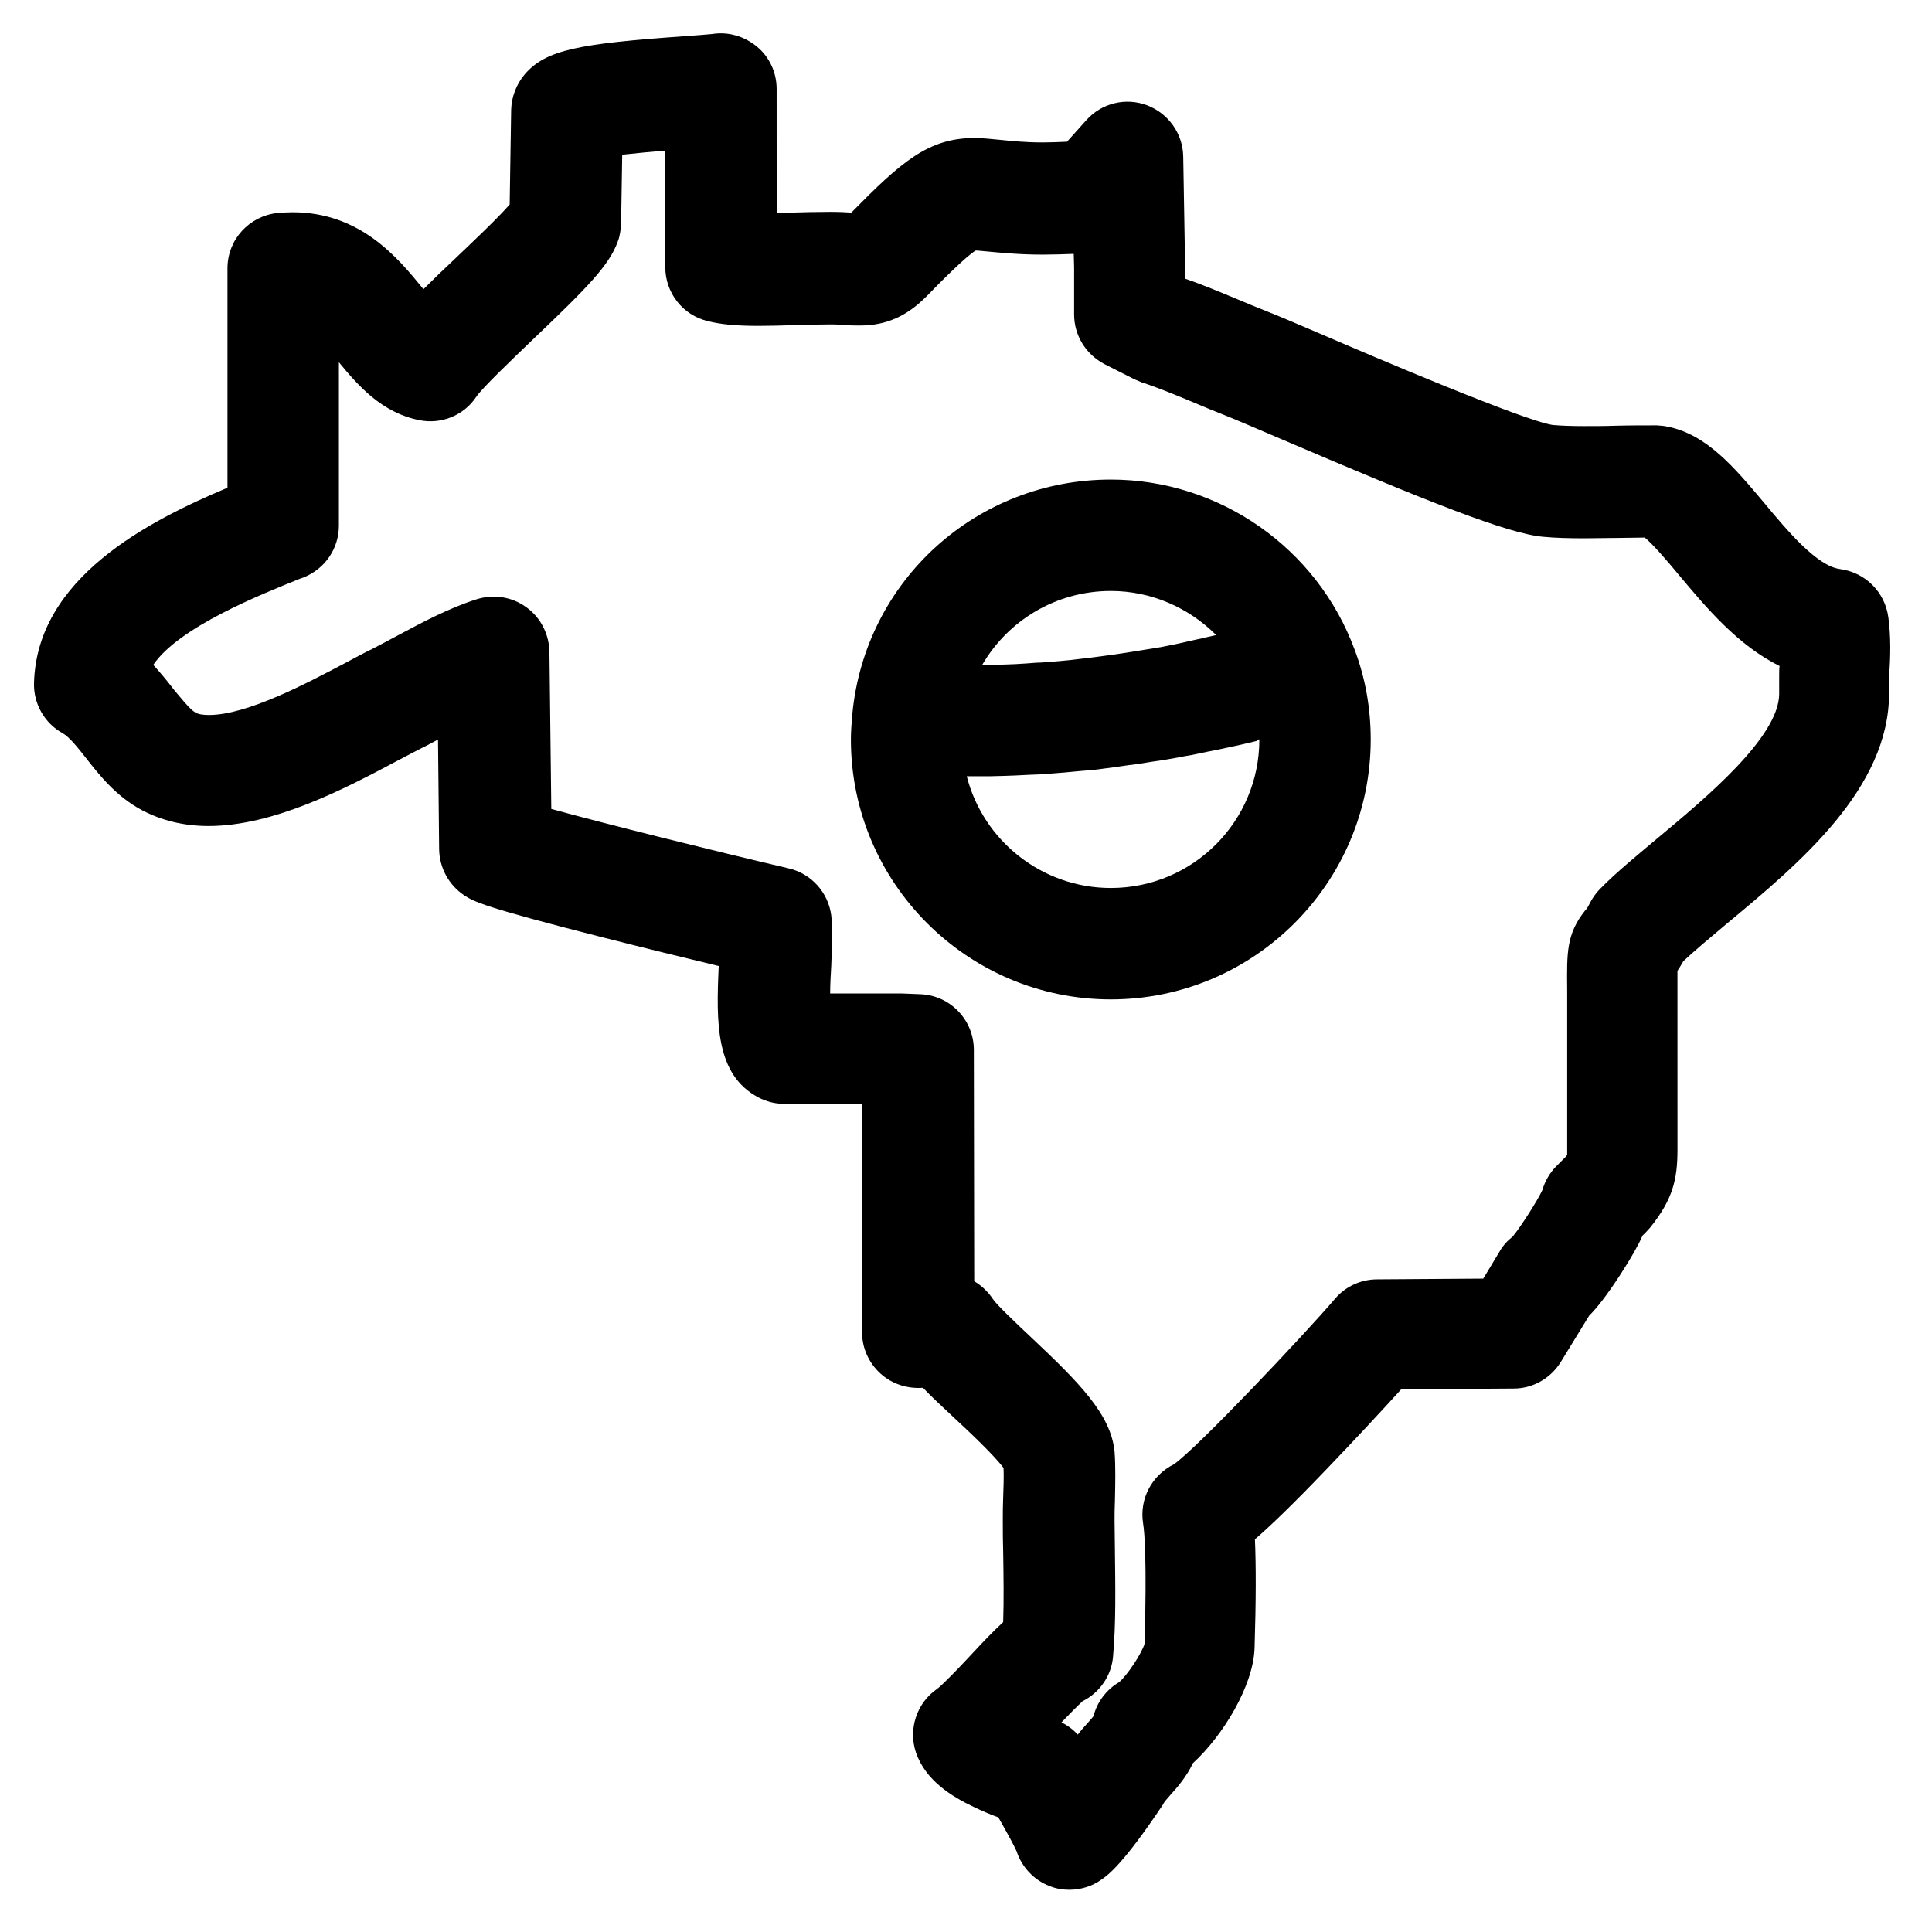
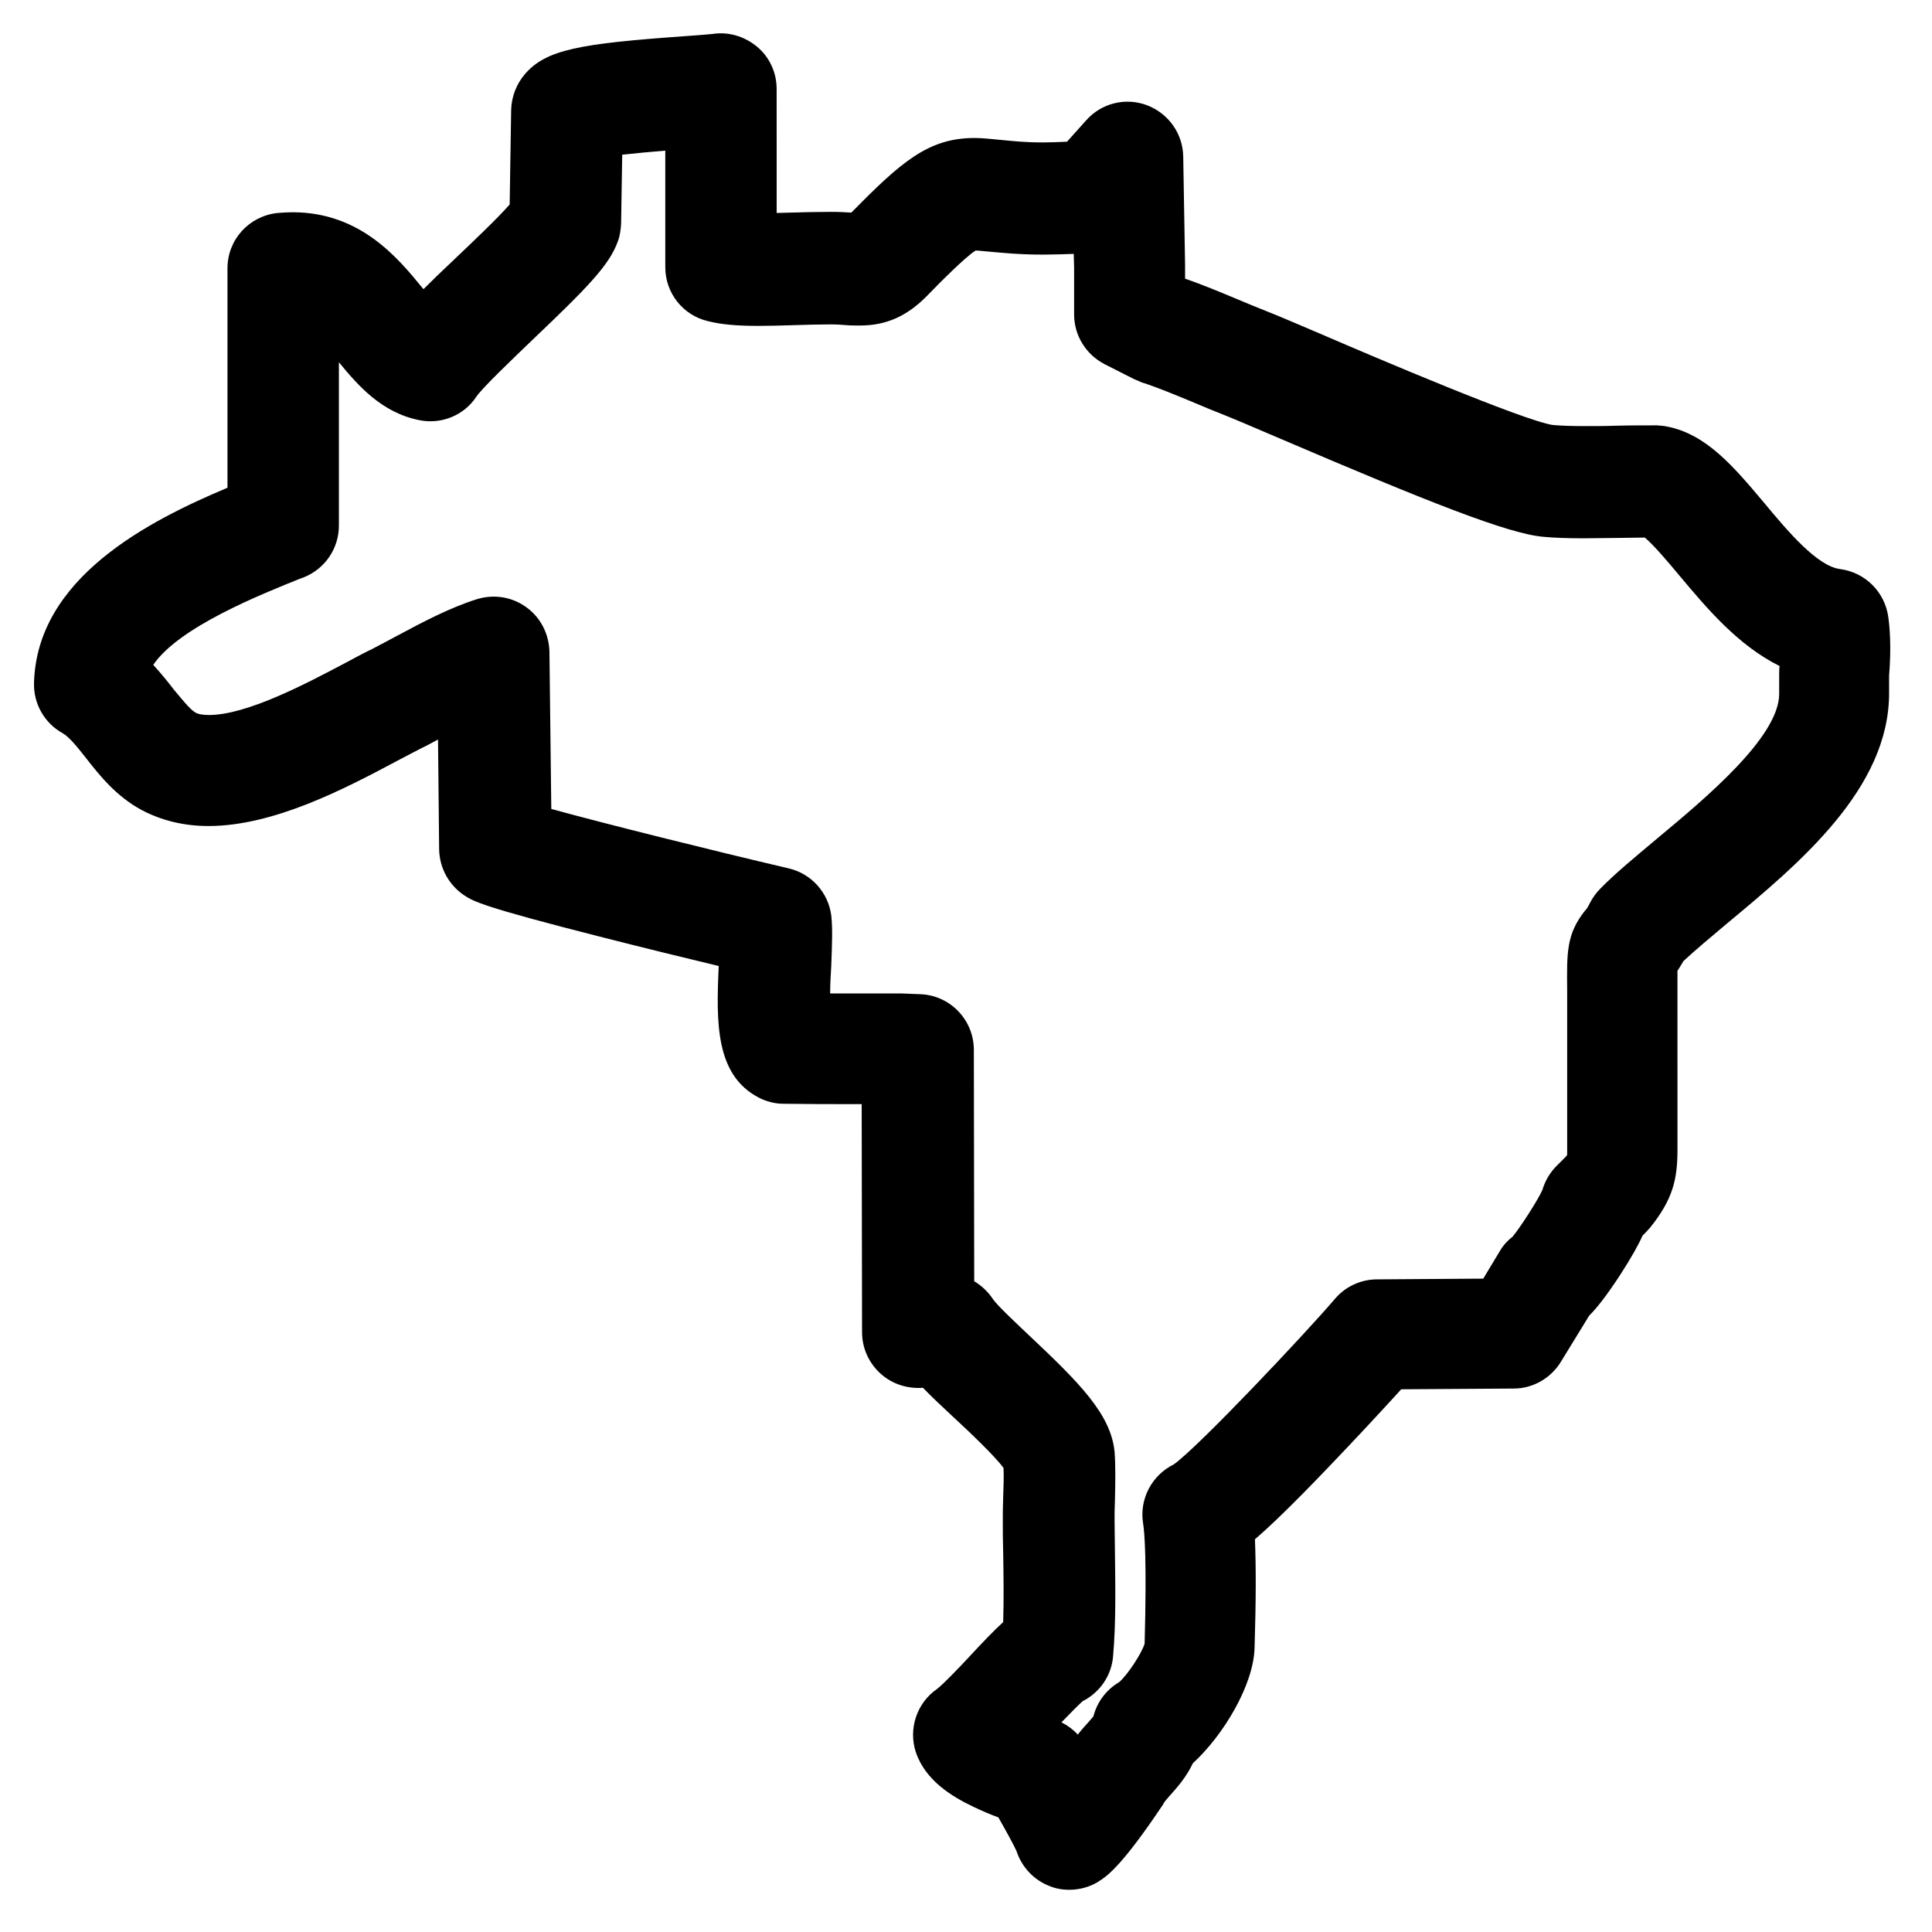
<svg xmlns="http://www.w3.org/2000/svg" fill="#000000" width="800px" height="800px" version="1.1" viewBox="144 144 512 512">
  <g>
    <path d="m644.43 307.6c-0.887-6.691-6.102-11.906-12.793-12.793-6.102-0.789-13.875-10.035-20.172-17.613-7.871-9.348-15.254-18.203-25.781-20.172-0.789-0.195-1.672-0.195-2.559-0.297-3.543 0-7.379 0-11.02 0.098-2.754 0.098-5.609 0.098-8.266 0.098-3.344 0-6.102-0.098-8.363-0.297-7.773-1.18-47.527-18.105-60.516-23.715-7.086-3.051-12.695-5.41-15.941-6.691-2.262-0.887-4.625-1.871-7.184-2.953-4.527-1.871-9.152-3.836-13.777-5.41v-3.344-0.297l-0.492-28.73c-0.098-6.102-3.938-11.414-9.543-13.578-5.707-2.164-12.102-0.59-16.137 3.938l-5.117 5.707c-2.262 0.098-4.328 0.195-6.394 0.195-4.82 0-8.266-0.395-11.316-0.688-2.262-0.195-4.527-0.492-6.789-0.492-12.301 0-19.484 6.394-32.668 19.777-1.379-0.098-3.148-0.195-5.312-0.195h-0.492c-3.445 0-6.988 0.098-10.332 0.195-1.277 0-2.461 0.098-3.641 0.098l-0.008-32.863c0-4.328-1.871-8.461-5.215-11.219-3.344-2.754-7.574-4.035-11.906-3.344-0.984 0.098-4.527 0.395-7.477 0.59-27.652 1.969-36.508 3.543-42.117 10.035-2.262 2.656-3.543 6.004-3.641 9.445l-0.395 25.094c-3.148 3.641-10.035 10.137-14.367 14.27-3.246 3.051-6.004 5.707-8.461 8.168-0.098-0.098-0.098-0.098-0.195-0.195-6.594-8.074-16.531-20.176-34.539-20.176-1.277 0-2.656 0.098-3.938 0.195-7.578 0.789-13.285 7.086-13.285 14.66v58.156c-21.059 8.855-50.48 23.91-51.266 51.66-0.195 5.512 2.754 10.727 7.578 13.383 1.77 0.984 4.035 3.836 6.199 6.594 3.543 4.527 7.969 10.137 14.762 13.777 5.215 2.754 11.121 4.231 17.711 4.231 17.32 0 36.211-9.938 49.891-17.219 2.363-1.277 4.723-2.461 6.594-3.445 1.477-0.688 2.856-1.477 4.328-2.262l0.297 29.125c0.098 4.922 2.559 9.445 6.691 12.203 2.461 1.574 4.527 2.953 36.703 11.121 10.824 2.754 22.043 5.512 30.699 7.578-0.688 14.957-0.887 28.832 10.527 34.832 2.066 1.082 4.328 1.672 6.594 1.672 6.496 0.098 12.891 0.098 18.402 0.098h2.363l0.098 60.418c0 4.231 1.77 8.168 4.922 11.02 3.051 2.754 7.086 4.035 11.219 3.738 2.363 2.461 5.117 5.019 8.07 7.773 3.938 3.641 10.922 10.234 13.285 13.48 0.098 2.164 0 5.215-0.098 7.773-0.098 2.164-0.098 4.328-0.098 6.102 0 2.754 0 5.609 0.098 8.461 0.098 6.199 0.195 12.594 0 18.5-2.559 2.363-5.41 5.312-8.953 9.152-2.656 2.856-7.086 7.477-8.562 8.562-5.41 3.738-7.676 10.629-5.609 16.828 2.559 7.477 9.543 11.711 15.352 14.465 2.066 0.984 4.328 1.969 6.496 2.754 1.969 3.445 4.133 7.379 4.82 8.953 1.379 4.231 4.625 7.676 8.758 9.25 1.672 0.688 3.445 0.984 5.215 0.984 2.953 0 6.004-0.887 8.461-2.656 1.871-1.277 5.805-4.133 16.336-19.875 0.098-0.098 0.195-0.195 0.195-0.395 0.297-0.492 1.082-1.379 1.77-2.164 1.77-1.969 4.231-4.723 6.004-8.461 7.969-7.281 16.039-20.566 16.336-30.504 0.395-12.496 0.395-21.941 0.098-28.832 4.231-3.641 10.234-9.445 19.188-18.793 7.281-7.578 14.762-15.645 19.582-20.961l29.816-0.195c5.117 0 9.84-2.754 12.496-7.086l7.477-12.203c2.066-2.066 4.625-5.312 8.168-10.727 3.051-4.723 4.922-8.07 6.004-10.527l0.887-0.887c0.395-0.395 0.688-0.789 1.082-1.18 6.102-7.578 7.281-12.891 7.281-20.762v-0.098l-0.008-42.613v-0.195-4.43c0.492-0.688 0.984-1.574 1.574-2.559 3.051-2.856 7.184-6.297 11.512-9.938 19.188-15.941 43.098-35.816 43-61.203v-4.527c0.395-4.824 0.492-10.332-0.195-15.449zm-28.93 15.152v5.117c0 11.414-19.484 27.652-32.375 38.375-5.609 4.723-10.922 9.055-15.055 13.285-1.082 1.082-2.066 2.461-2.754 3.836-0.59 1.18-0.789 1.477-1.277 1.969-4.922 6.199-4.82 11.121-4.723 20.859v42.41 1.477c-0.098 0.098-0.195 0.195-0.297 0.395l-2.559 2.559c-1.77 1.77-3.051 4.035-3.738 6.394-1.277 2.754-5.805 9.84-7.871 12.301-1.379 1.082-2.559 2.363-3.445 3.938l-4.328 7.184-28.141 0.195c-4.231 0-8.363 1.871-11.121 5.117-8.07 9.445-36.113 39.164-42.707 43.887-5.805 2.856-9.25 9.152-8.168 15.742 0.395 2.461 0.984 9.938 0.395 31.785-0.789 2.656-4.723 8.562-6.789 10.234-3.344 1.969-5.805 5.215-6.789 9.055-0.297 0.395-0.887 0.984-1.277 1.477-0.887 0.984-1.871 2.066-2.856 3.344-1.277-1.379-2.754-2.461-4.328-3.246 2.164-2.262 4.43-4.527 5.609-5.609 4.527-2.262 7.676-6.789 8.07-11.906 0.789-8.855 0.59-18.5 0.492-27.75 0-2.754-0.098-5.512-0.098-8.266 0-1.477 0-3.344 0.098-5.312 0.098-4.43 0.195-9.055-0.098-12.891-0.984-9.84-9.152-18.105-22.434-30.602-3.445-3.246-8.562-8.07-9.742-9.742-1.277-1.969-3.051-3.641-5.019-4.82l-0.098-61.305c0-7.969-6.297-14.465-14.168-14.762l-4.922-0.195h-0.59-12.203-6.199c0-2.656 0.195-5.41 0.297-7.379 0.195-5.41 0.395-9.742 0-13.285-0.789-6.102-5.312-11.121-11.316-12.496-20.172-4.723-48.609-11.809-62.879-15.742l-0.492-41.625c-0.098-4.625-2.262-9.055-6.102-11.809-3.738-2.754-8.562-3.543-13.086-2.164-7.184 2.262-14.27 6.004-21.059 9.645-2.363 1.277-4.625 2.461-6.691 3.543-2.262 1.082-4.625 2.363-7.184 3.738-10.43 5.512-26.074 13.777-36.113 13.777-1.574 0-2.856-0.195-3.641-0.688-1.379-0.789-3.641-3.641-5.707-6.102-1.574-2.066-3.344-4.231-5.41-6.496 6.789-10.035 28.633-18.695 38.867-22.828l1.082-0.395c5.609-2.262 9.25-7.676 9.25-13.676v-43.297c5.019 6.102 11.316 13.383 21.352 15.352 5.805 1.18 11.809-1.277 15.055-6.199 1.672-2.461 9.645-10.035 14.859-15.055 14.562-13.875 20.367-19.777 22.633-26.074 0.59-1.477 0.789-3.148 0.887-4.723l0.297-18.301c3.543-0.395 7.773-0.789 11.414-1.082v30.898c0 6.789 4.625 12.695 11.219 14.27 3.445 0.887 7.578 1.277 13.48 1.277 3.051 0 6.297-0.098 9.445-0.195 3.148-0.098 6.394-0.195 9.445-0.195h0.395c1.477 0 2.754 0.098 4.035 0.195 1.18 0.098 2.363 0.098 3.543 0.098 6.988 0 12.496-2.461 17.809-7.871 2.856-2.953 10.234-10.43 12.891-12.004 0.789 0 2.066 0.195 3.543 0.297 3.344 0.297 7.969 0.789 14.27 0.789 2.656 0 5.312-0.098 8.168-0.195l0.098 3.543v12.496c0 5.609 3.148 10.629 8.07 13.188l7.773 3.938c0.688 0.297 1.379 0.59 2.066 0.887 4.328 1.379 9.25 3.445 13.973 5.41 2.559 1.082 5.117 2.164 7.676 3.148 2.754 1.082 8.461 3.543 15.152 6.394 38.867 16.629 60.32 25.191 69.668 25.977 3.148 0.297 6.594 0.395 10.824 0.395 2.953 0 6.004-0.098 8.855-0.098 2.559 0 4.922-0.098 7.184-0.098 2.262 1.871 6.297 6.594 9.055 9.938 7.184 8.562 15.547 18.598 26.668 24.109-0.113 0.57-0.113 1.457-0.113 2.242z" />
-     <path d="m438.38 271.09c-35.523 0-65.043 26.668-68.488 61.992-0.195 2.262-0.395 4.625-0.395 6.887 0 37.984 30.898 68.879 68.879 68.879 37.984 0 68.879-30.898 68.879-68.879 0-8.168-1.379-16.137-4.231-23.715-9.934-27.059-35.91-45.164-64.645-45.164zm0 29.52c10.727 0 20.664 4.43 27.945 11.711h-0.195c-0.887 0.195-1.672 0.395-2.559 0.59-0.789 0.195-1.477 0.395-2.164 0.492-0.887 0.195-1.77 0.395-2.656 0.59-0.688 0.195-1.379 0.297-2.164 0.492-0.984 0.195-1.871 0.395-2.856 0.59-0.688 0.098-1.277 0.297-1.969 0.395-1.18 0.195-2.363 0.395-3.641 0.59-0.395 0.098-0.789 0.098-1.18 0.195-1.871 0.297-3.738 0.59-5.609 0.887-0.688 0.098-1.277 0.195-1.969 0.297-1.18 0.195-2.461 0.297-3.641 0.492-0.789 0.098-1.574 0.195-2.262 0.297-1.082 0.098-2.164 0.297-3.344 0.395-0.789 0.098-1.672 0.195-2.461 0.297-1.082 0.098-2.164 0.195-3.148 0.297-0.887 0.098-1.672 0.098-2.559 0.195-1.082 0.098-2.066 0.195-3.148 0.195-0.887 0.098-1.672 0.098-2.559 0.195-1.082 0.098-2.066 0.098-3.148 0.195-0.887 0-1.672 0.098-2.559 0.098-1.082 0-2.164 0.098-3.148 0.098-0.789 0-1.672 0-2.461 0.098h-0.688c6.883-11.906 19.676-19.68 34.141-19.68zm39.359 39.359c0 21.746-17.613 39.359-39.359 39.359-18.301 0-33.852-12.594-38.18-29.617h3.543 2.754c1.277 0 2.559-0.098 3.836-0.098 0.887 0 1.77-0.098 2.656-0.098 1.277-0.098 2.656-0.098 3.938-0.195 0.887 0 1.672-0.098 2.559-0.098 1.379-0.098 2.754-0.195 4.035-0.297 0.789-0.098 1.574-0.098 2.461-0.195 1.379-0.098 2.754-0.297 4.231-0.395 0.789-0.098 1.574-0.098 2.363-0.195 1.379-0.098 2.856-0.297 4.231-0.492 0.789-0.098 1.477-0.195 2.262-0.297 1.379-0.195 2.754-0.395 4.133-0.59 0.789-0.098 1.574-0.195 2.363-0.297 1.18-0.195 2.461-0.395 3.641-0.59 0.887-0.098 1.871-0.297 2.754-0.395 1.969-0.297 3.938-0.688 6.004-1.082 0.59-0.098 1.18-0.195 1.77-0.297 1.379-0.297 2.856-0.59 4.231-0.887 0.688-0.098 1.379-0.297 2.066-0.395 1.379-0.297 2.754-0.59 4.133-0.887 0.59-0.098 1.277-0.297 1.871-0.395 1.672-0.395 3.344-0.789 5.019-1.18 0.195-0.391 0.395-0.391 0.688-0.391v0z" />
  </g>
</svg>